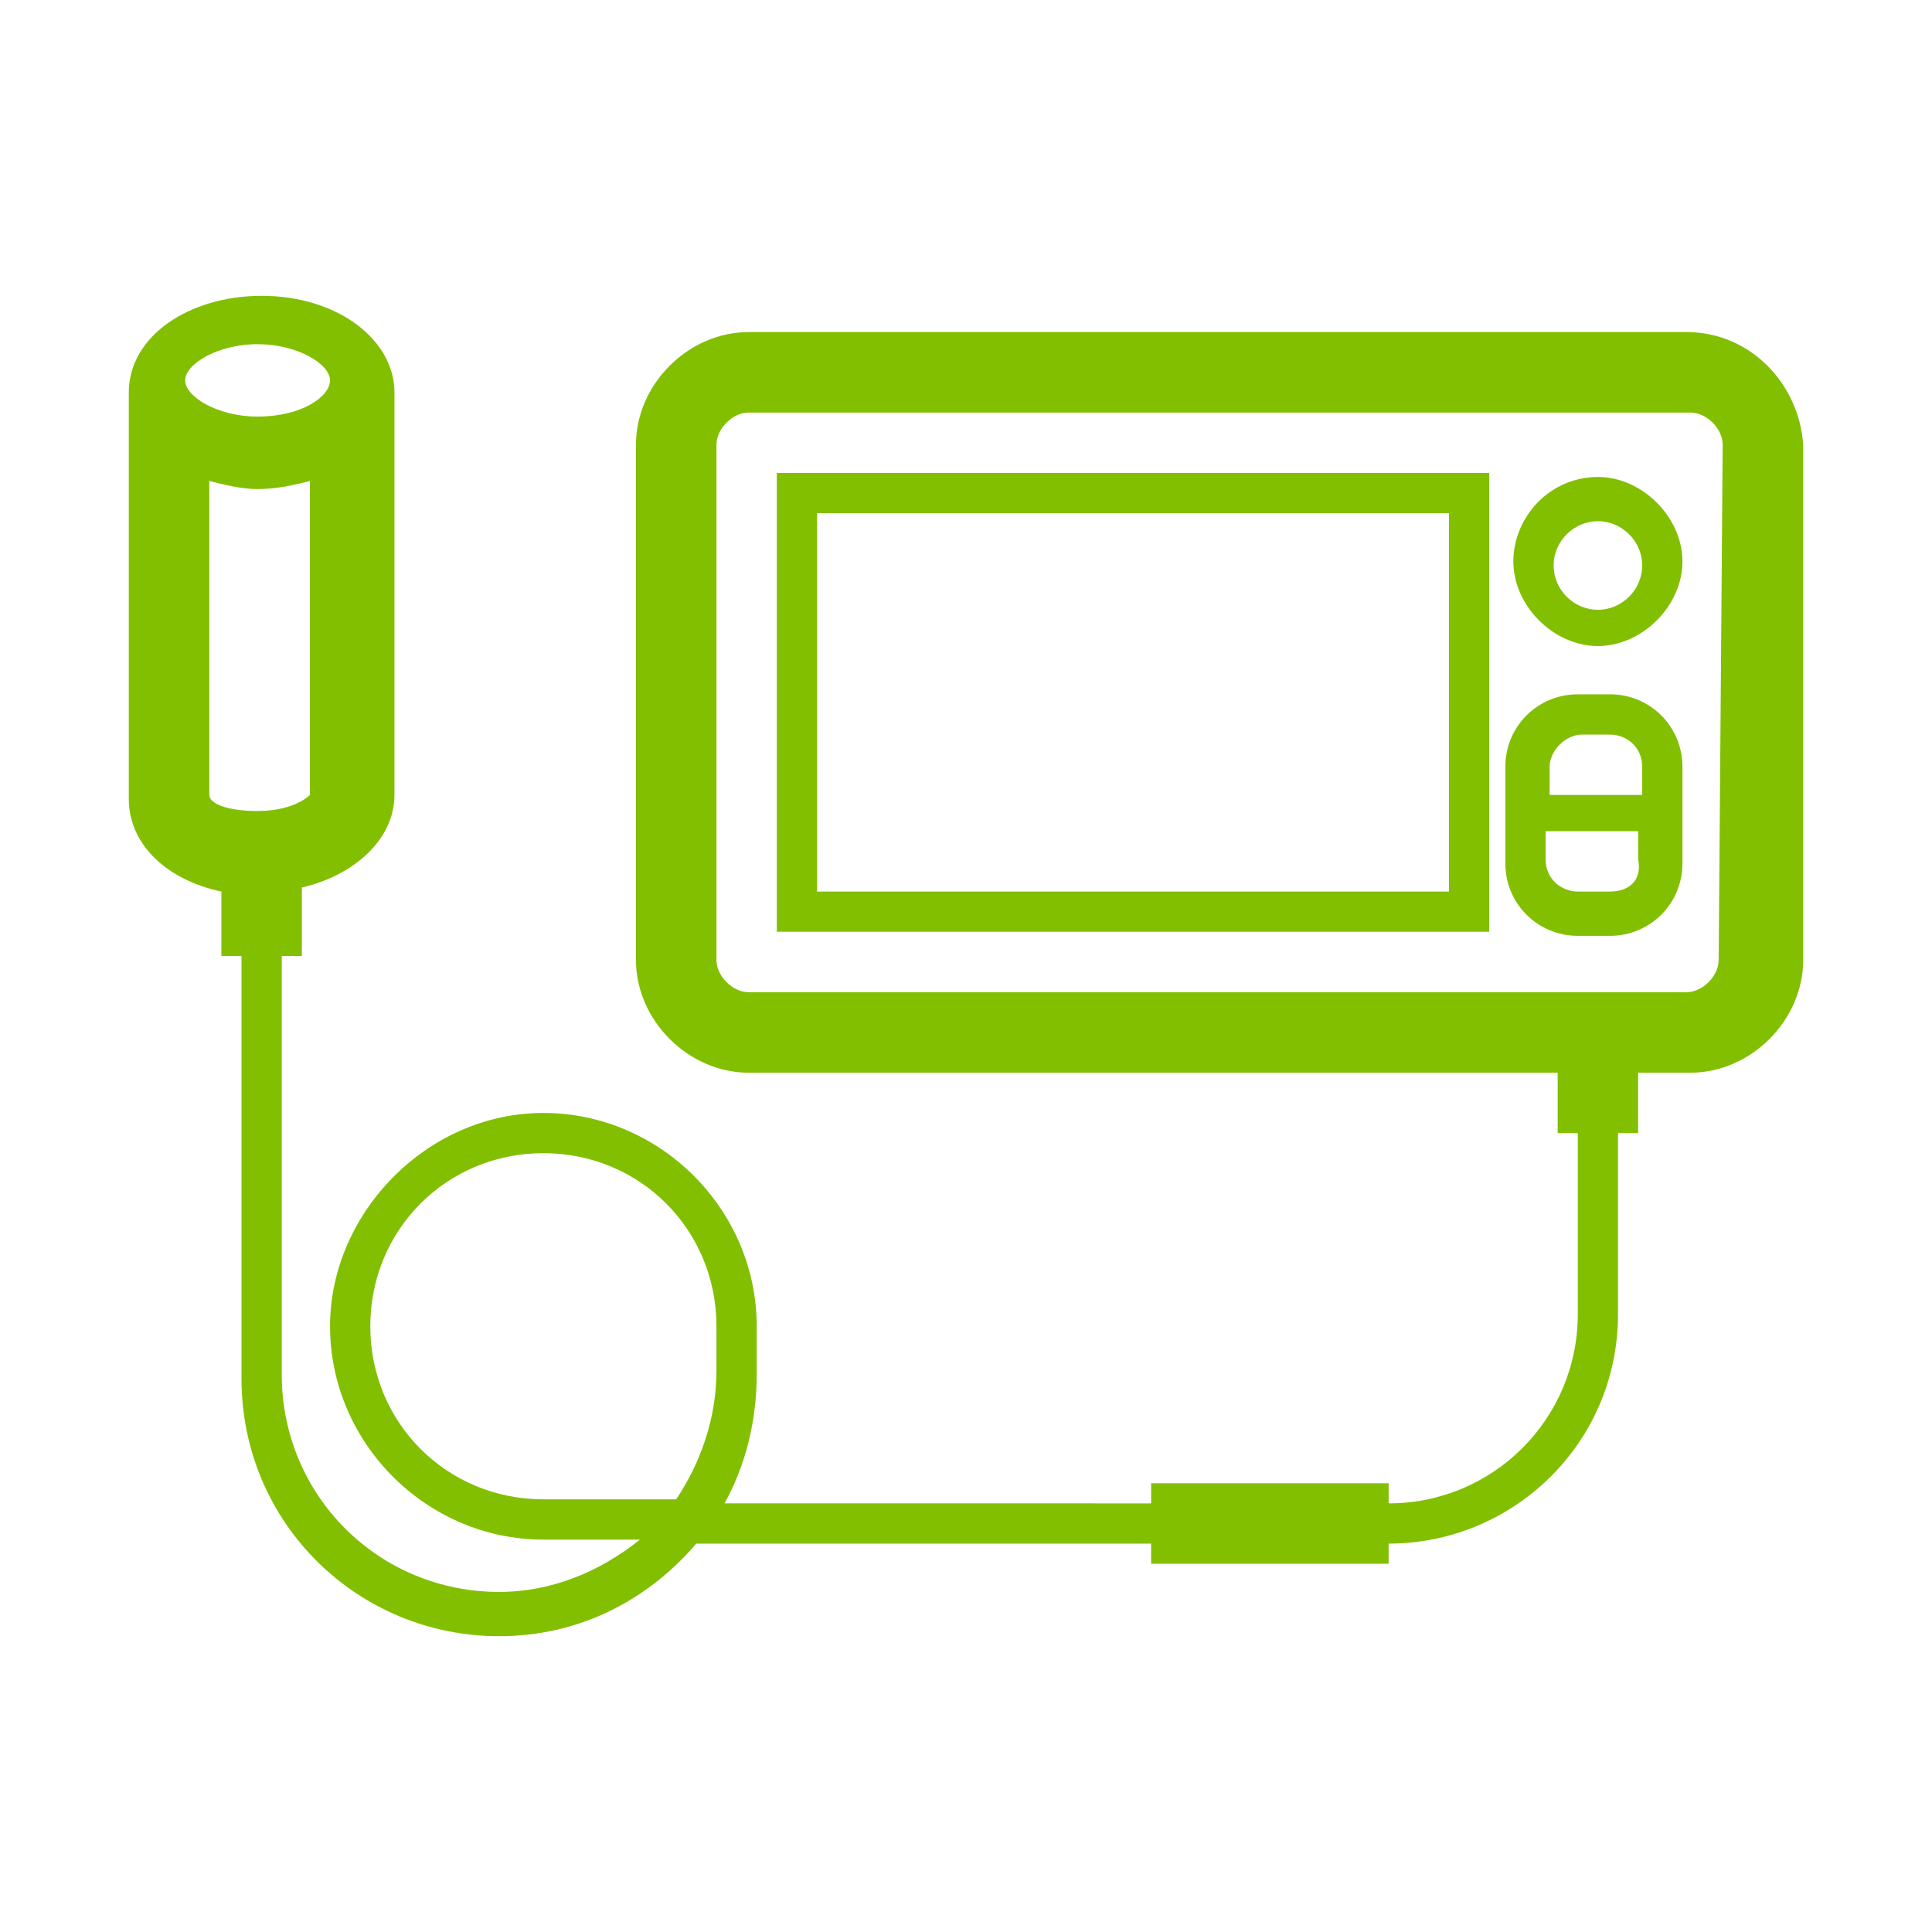
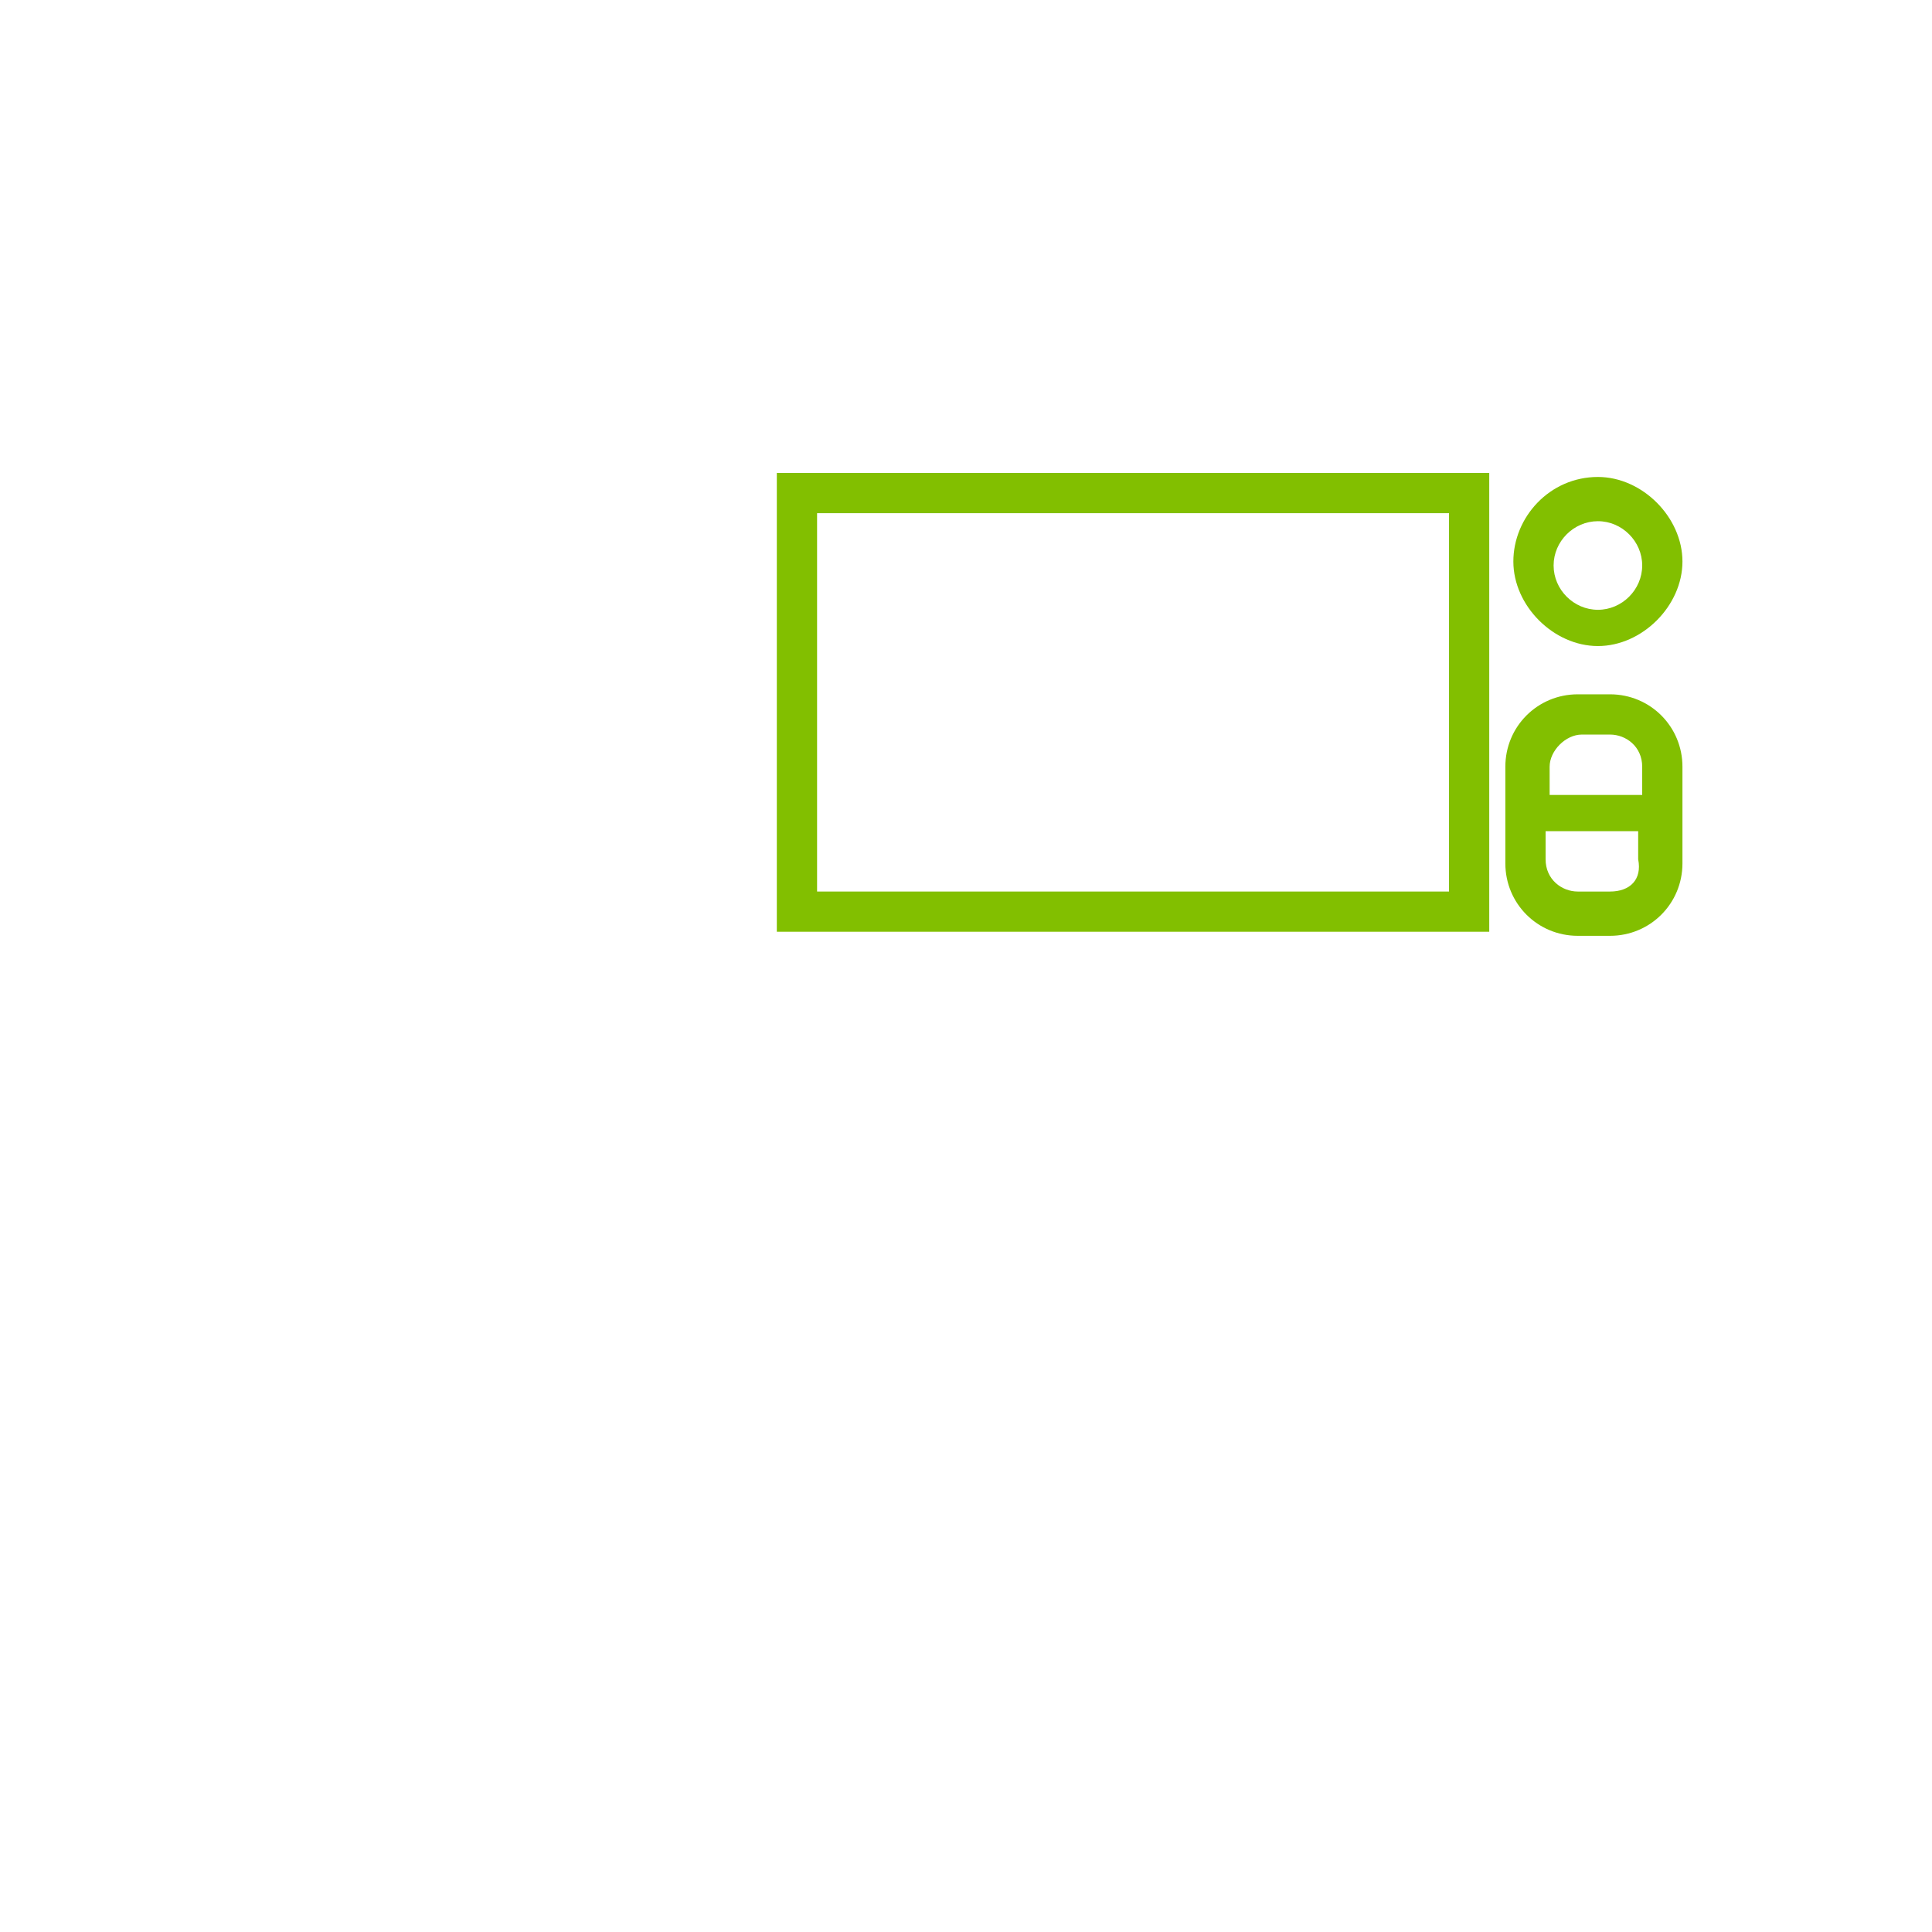
<svg xmlns="http://www.w3.org/2000/svg" version="1.1" id="Warstwa_2" x="0px" y="0px" width="48px" height="48px" viewBox="0 0 48 48" enable-background="new 0 0 48 48" xml:space="preserve">
  <g>
-     <path fill="#82BF00" d="M41.9,8.25H18.6c-1.5,0-2.8,1.3-2.8,2.8v12.8c0,1.501,1.3,2.801,2.8,2.801H38.7v1.5h0.5v4.5   c0,2.6-2.101,4.7-4.7,4.7v-0.5h-5.9v0.5H18c0.5-0.9,0.8-2,0.8-3.2v-1.2c0-2.9-2.399-5.3-5.3-5.3c-2.899,0-5.3,2.5-5.3,5.3   c0,2.9,2.4,5.3,5.3,5.3h2.4c-1,0.8-2.2,1.3-3.5,1.3C9.399,39.55,7,37.15,7,34.15v-10.4h0.5v-1.7c1.3-0.3,2.3-1.2,2.3-2.3v-10   c0-1.3-1.4-2.4-3.3-2.4c-1.8,0-3.3,1-3.3,2.4v10.1c0,1.101,0.9,2,2.3,2.301v1.6H6v10.5c0,3.601,2.899,6.4,6.4,6.4   c2,0,3.699-0.9,4.899-2.3h11.3v0.5h5.9v-0.5c3.1,0,5.7-2.5,5.7-5.7v-4.5h0.5v-1.5H42c1.5,0,2.8-1.3,2.8-2.801v-12.8   C44.7,9.55,43.5,8.25,41.9,8.25z M6.399,10.35c-1,0-1.799-0.5-1.799-0.899c0-0.4,0.799-0.9,1.799-0.9S8.2,9.05,8.2,9.45   C8.2,9.85,7.5,10.35,6.399,10.35z M5.2,19.75v-7.8c0.4,0.1,0.8,0.2,1.199,0.2c0.5,0,0.9-0.101,1.301-0.2v7.8   c-0.1,0.1-0.5,0.399-1.301,0.399C5.601,20.149,5.2,19.95,5.2,19.75z M17.8,34.05c0,1.2-0.399,2.301-1,3.2h-3.3   c-2.4,0-4.3-1.899-4.3-4.3s1.899-4.3,4.3-4.3s4.3,1.899,4.3,4.3V34.05z M42.7,23.85c0,0.4-0.4,0.801-0.8,0.801H18.6   c-0.399,0-0.8-0.4-0.8-0.801v-12.8c0-0.399,0.4-0.8,0.8-0.8H42c0.4,0,0.8,0.4,0.8,0.8L42.7,23.85L42.7,23.85z" />
    <path fill="#82BF00" d="M19.3,23.149H37V11.75H19.3V23.149z M20.3,12.75H36v9.4H20.3V12.75z" />
    <path fill="#82BF00" d="M39.7,11.85c-1.2,0-2.101,1-2.101,2.101c0,1.1,1,2.1,2.101,2.1c1.1,0,2.1-1,2.1-2.1   C41.8,12.85,40.8,11.85,39.7,11.85z M39.7,15.15c-0.601,0-1.101-0.5-1.101-1.101c0-0.6,0.5-1.1,1.101-1.1c0.6,0,1.1,0.5,1.1,1.1   C40.8,14.65,40.3,15.15,39.7,15.15z" />
    <path fill="#82BF00" d="M40,17.25h-0.8c-1,0-1.8,0.8-1.8,1.8v2.4c0,1,0.8,1.8,1.8,1.8H40c1,0,1.8-0.8,1.8-1.8v-2.4   C41.8,18.05,41,17.25,40,17.25z M39.3,18.25H40c0.4,0,0.8,0.3,0.8,0.8v0.7h-2.3v-0.7C38.5,18.65,38.9,18.25,39.3,18.25z M40,22.15   h-0.8c-0.4,0-0.8-0.301-0.8-0.801V20.65h2.3v0.699C40.8,21.85,40.5,22.15,40,22.15z" />
  </g>
</svg>